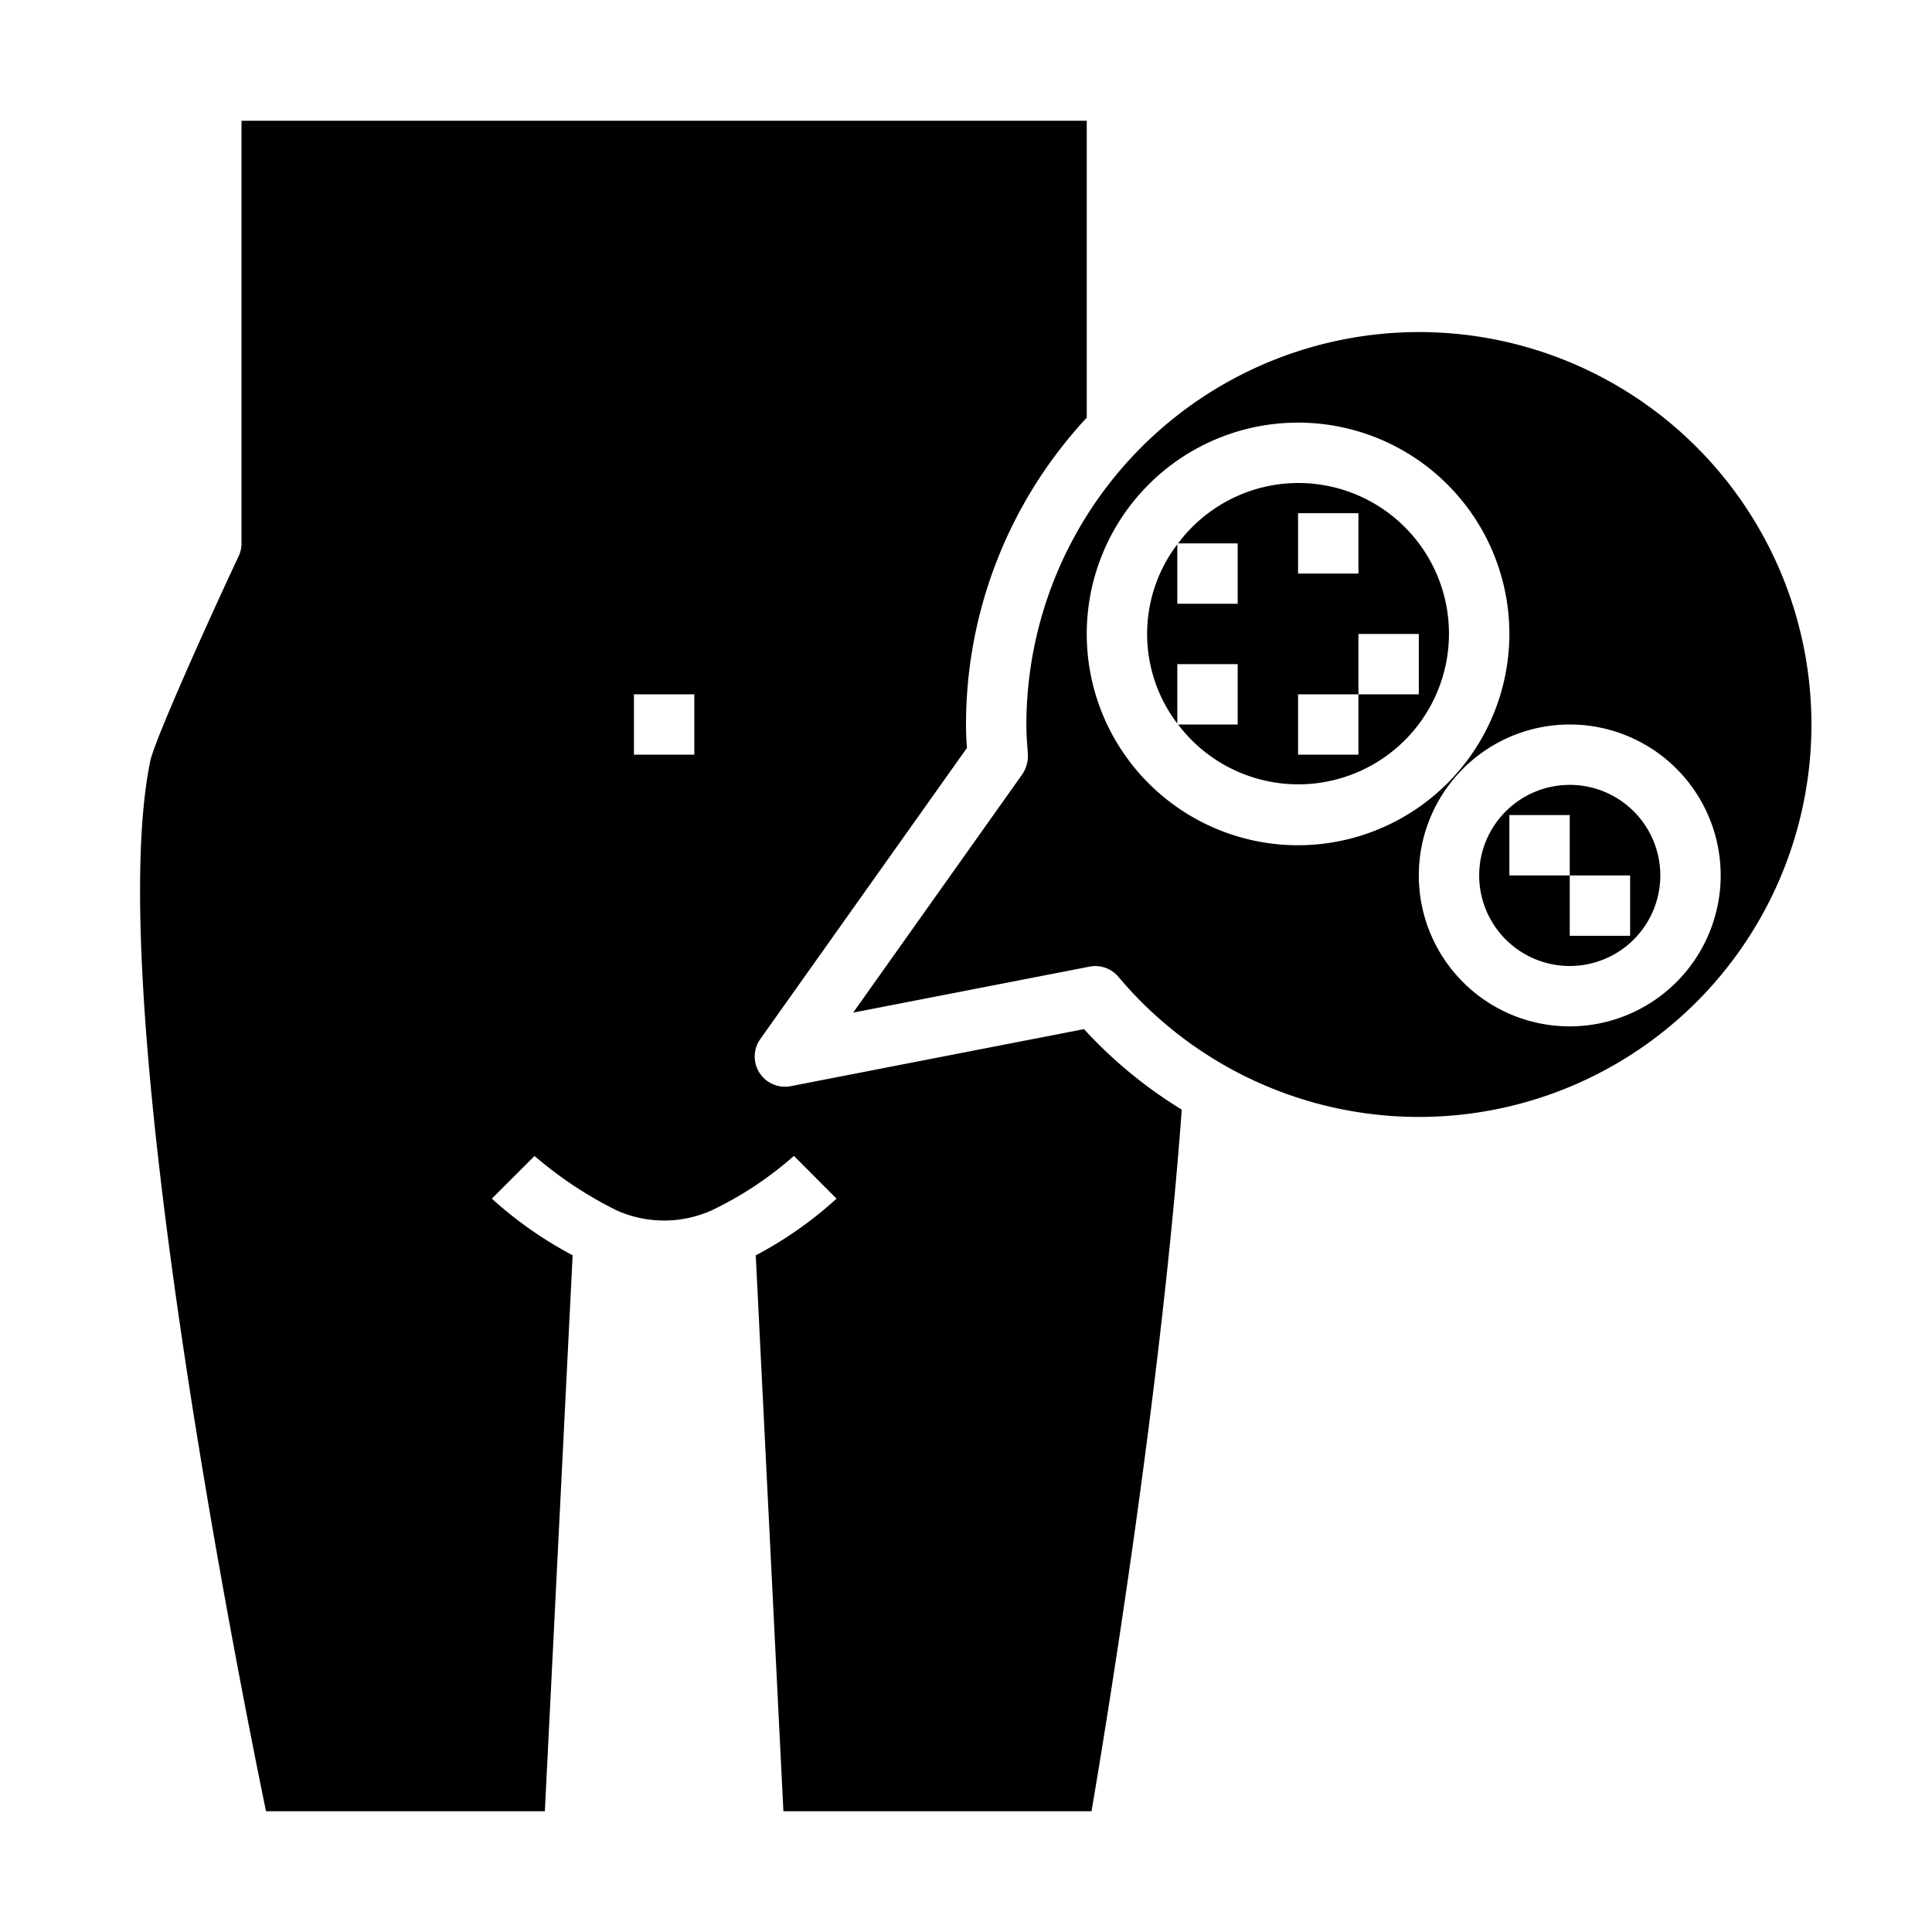
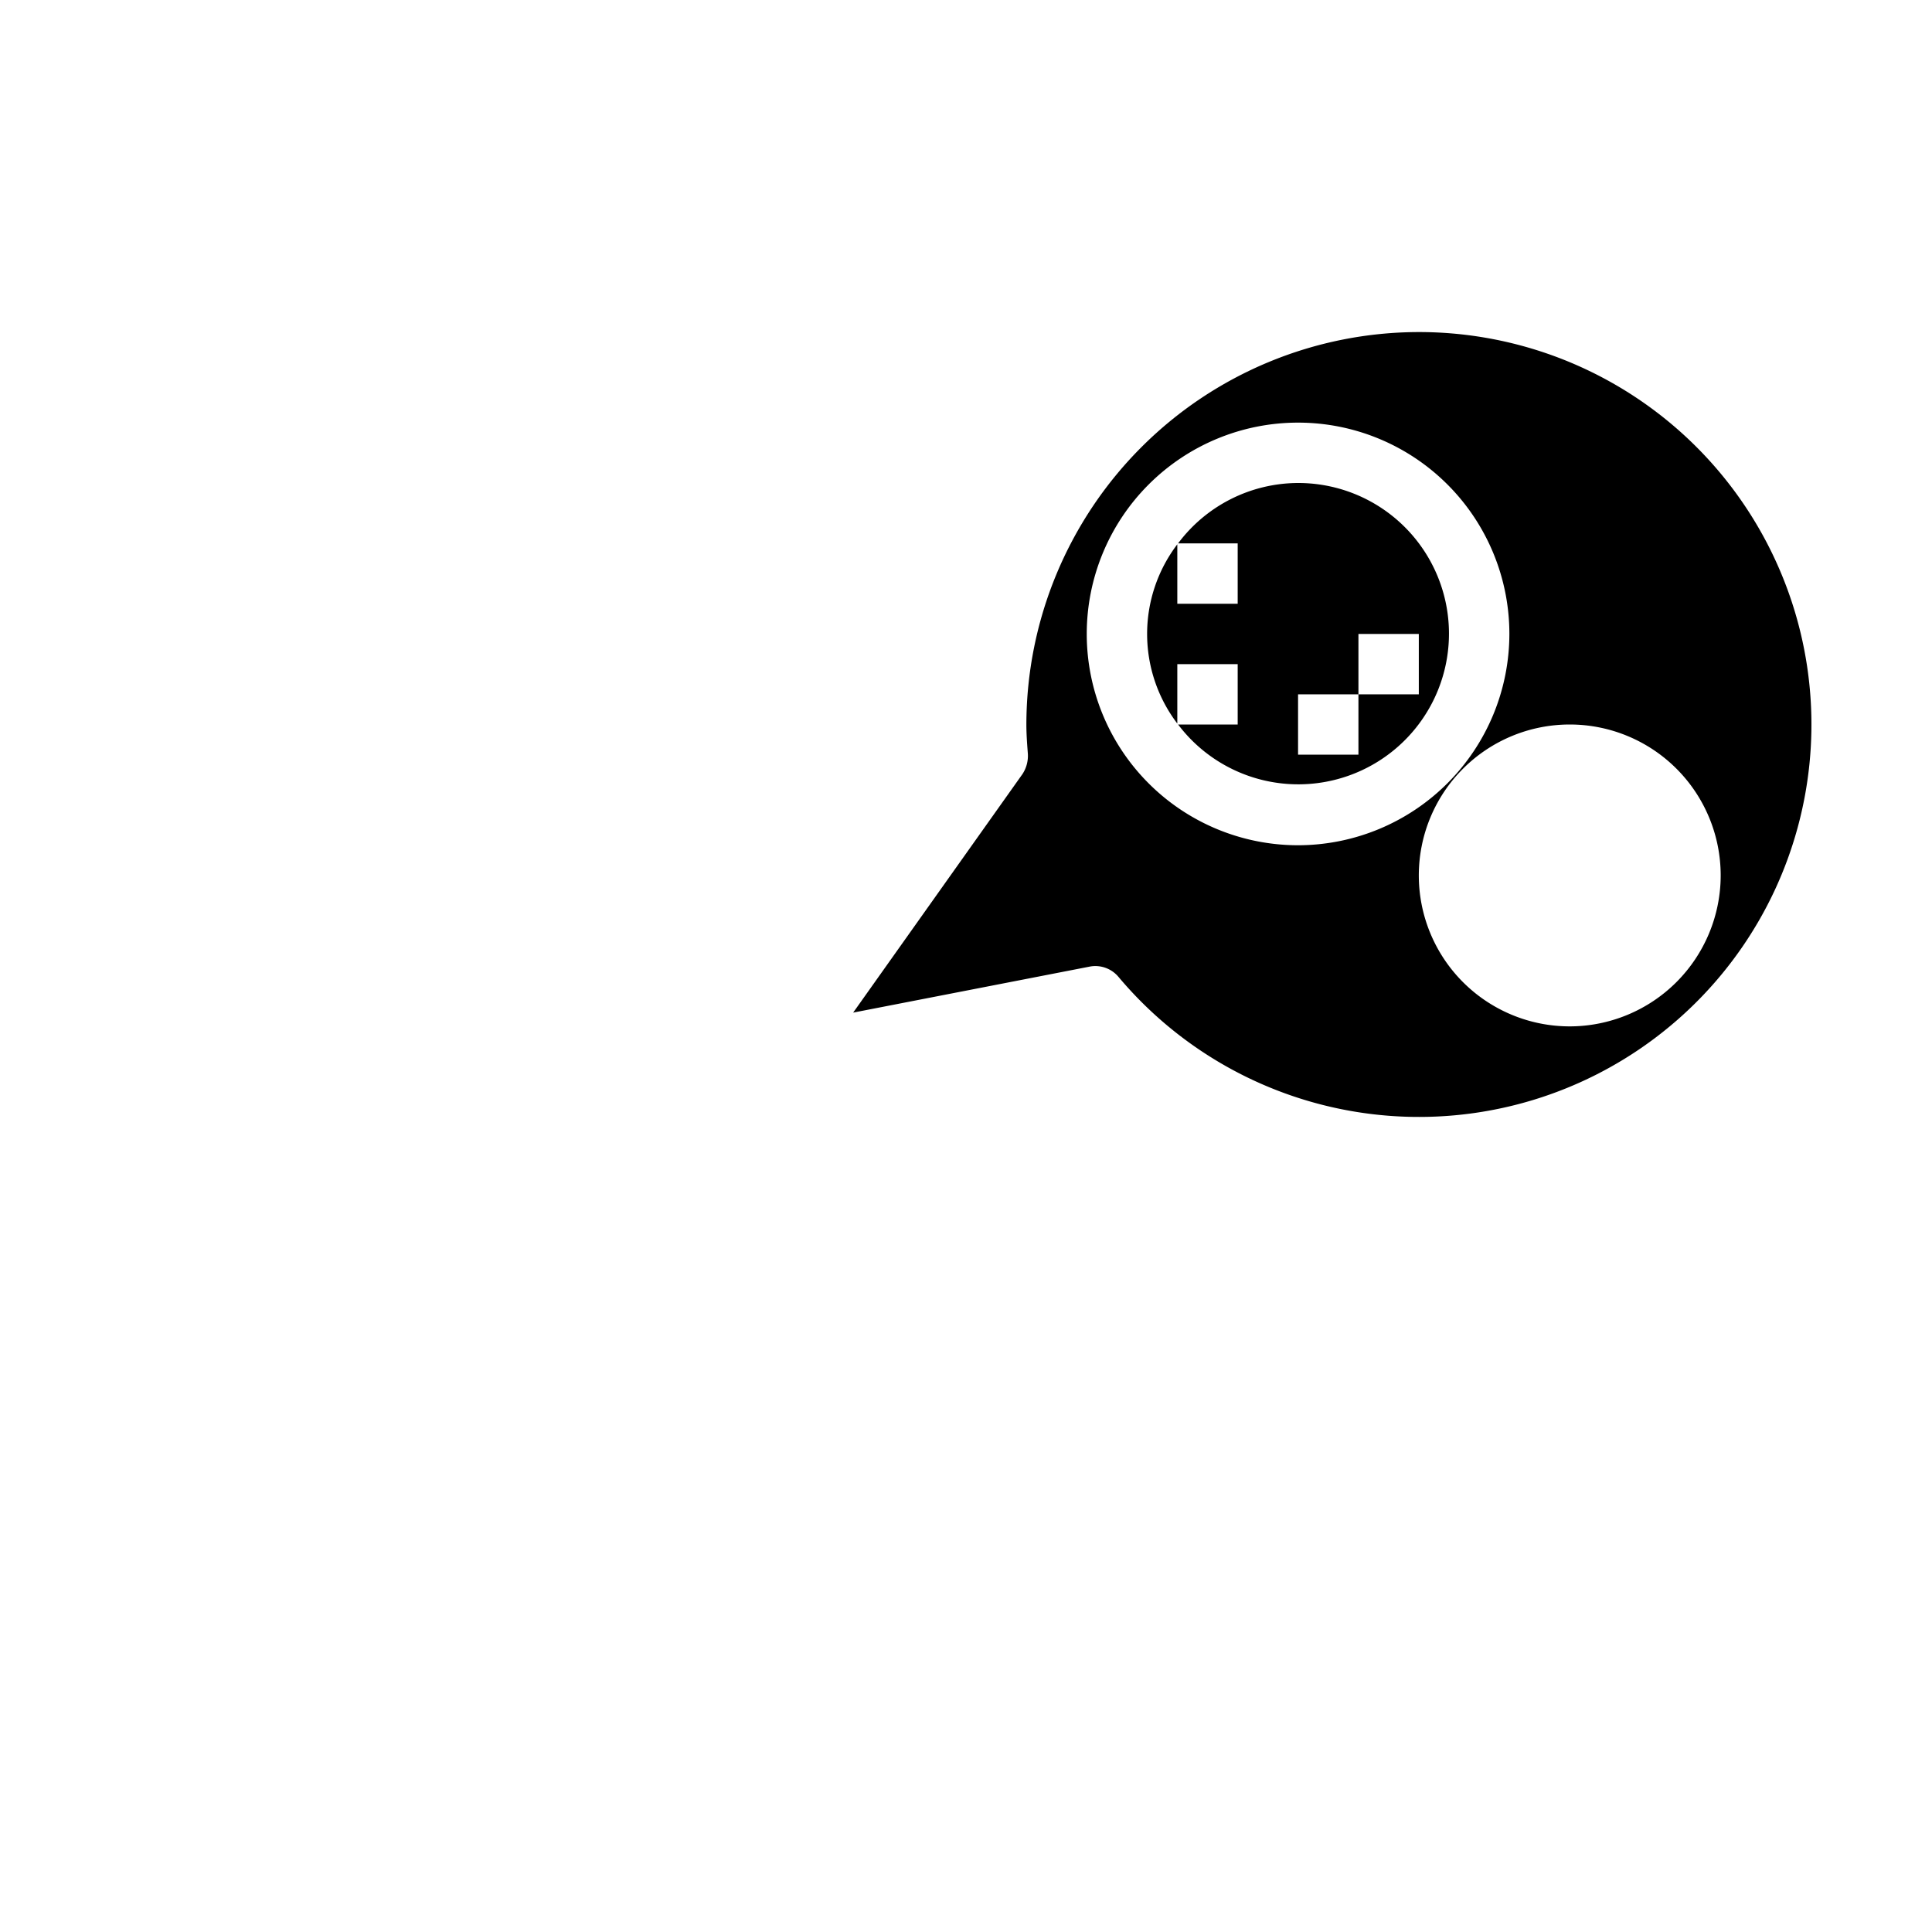
<svg xmlns="http://www.w3.org/2000/svg" viewBox="0 0 64 64" width="512" height="512">
  <g id="Glyph">
-     <path d="M36,4H8V18a.987.987,0,0,1-.095.424c-1.13,2.411-2.784,6.109-2.926,6.783C3.385,32.9,7.88,55.48,8.812,60h9.237l.92-18.417a13.167,13.167,0,0,1-2.676-1.876l1.414-1.414a13.038,13.038,0,0,0,2.74,1.812,3.853,3.853,0,0,0,3.106,0A11.73,11.73,0,0,0,26.3,38.29l1.411,1.417a12.824,12.824,0,0,1-2.676,1.878L25.951,60H36.158c.519-3.053,2.312-13.993,2.989-23.242a15.033,15.033,0,0,1-3.238-2.667l-9.719,1.89a1,1,0,0,1-1.005-1.56l6.845-9.643c-.017-.265-.03-.52-.03-.778a14.928,14.928,0,0,1,4-10.164ZM23,25H21V23h2Z" />
-     <path d="M52,26a3,3,0,1,0,3,3A3,3,0,0,0,52,26Zm2,5H52V29H50V27h2v2h2Z" />
-     <path d="M43,16a4.977,4.977,0,0,0-3.974,2H41v2H39V18.031a4.907,4.907,0,0,0,0,5.938V22h2v2H39.026A4.991,4.991,0,1,0,43,16Zm0,1h2v2H43Zm2,6v2H43V23h2V21h2v2Z" />
+     <path d="M43,16a4.977,4.977,0,0,0-3.974,2H41v2H39V18.031a4.907,4.907,0,0,0,0,5.938V22h2v2H39.026A4.991,4.991,0,1,0,43,16Zm0,1h2H43Zm2,6v2H43V23h2V21h2v2Z" />
    <path d="M47,11A13.015,13.015,0,0,0,34,24c0,.322.024.638.048.954a1.1,1.1,0,0,1-.179.69l-5.607,7.9,7.831-1.523a.942.942,0,0,1,.19-.019,1,1,0,0,1,.766.356A13,13,0,1,0,47,11ZM43,28a7,7,0,1,1,7-7A7.008,7.008,0,0,1,43,28Zm9,6a5,5,0,1,1,5-5A5.006,5.006,0,0,1,52,34Z" />
  </g>
</svg>